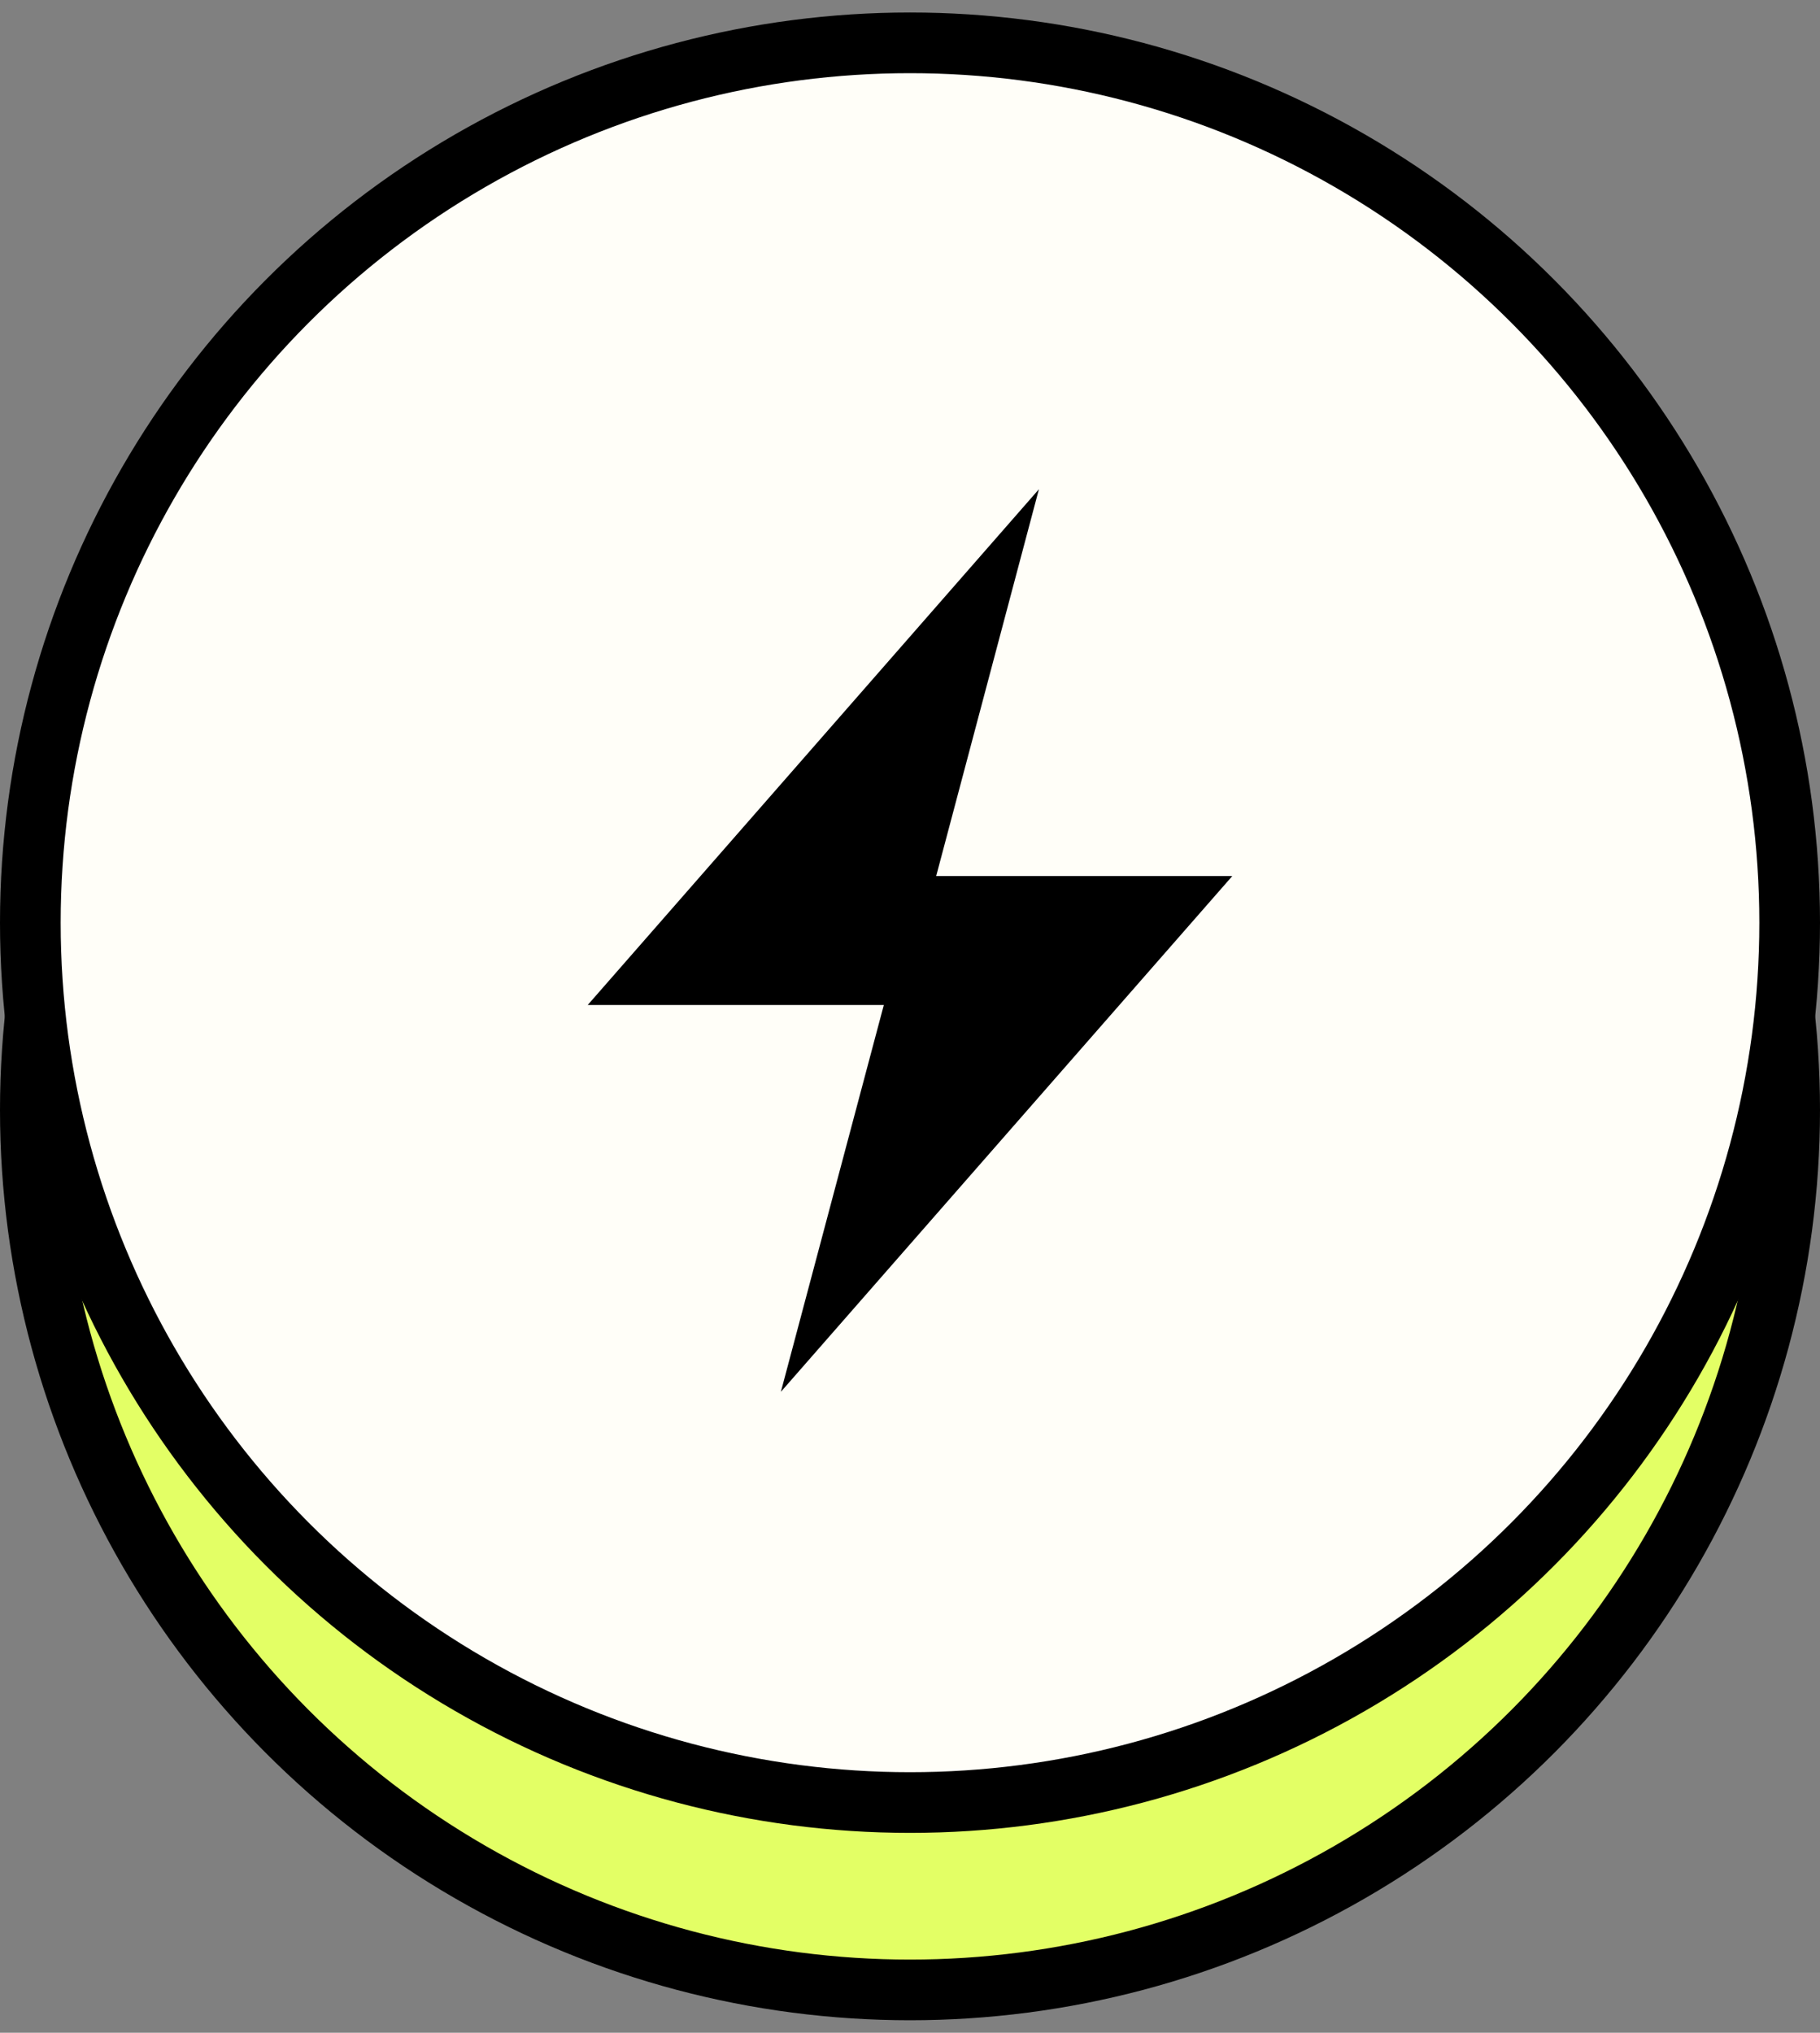
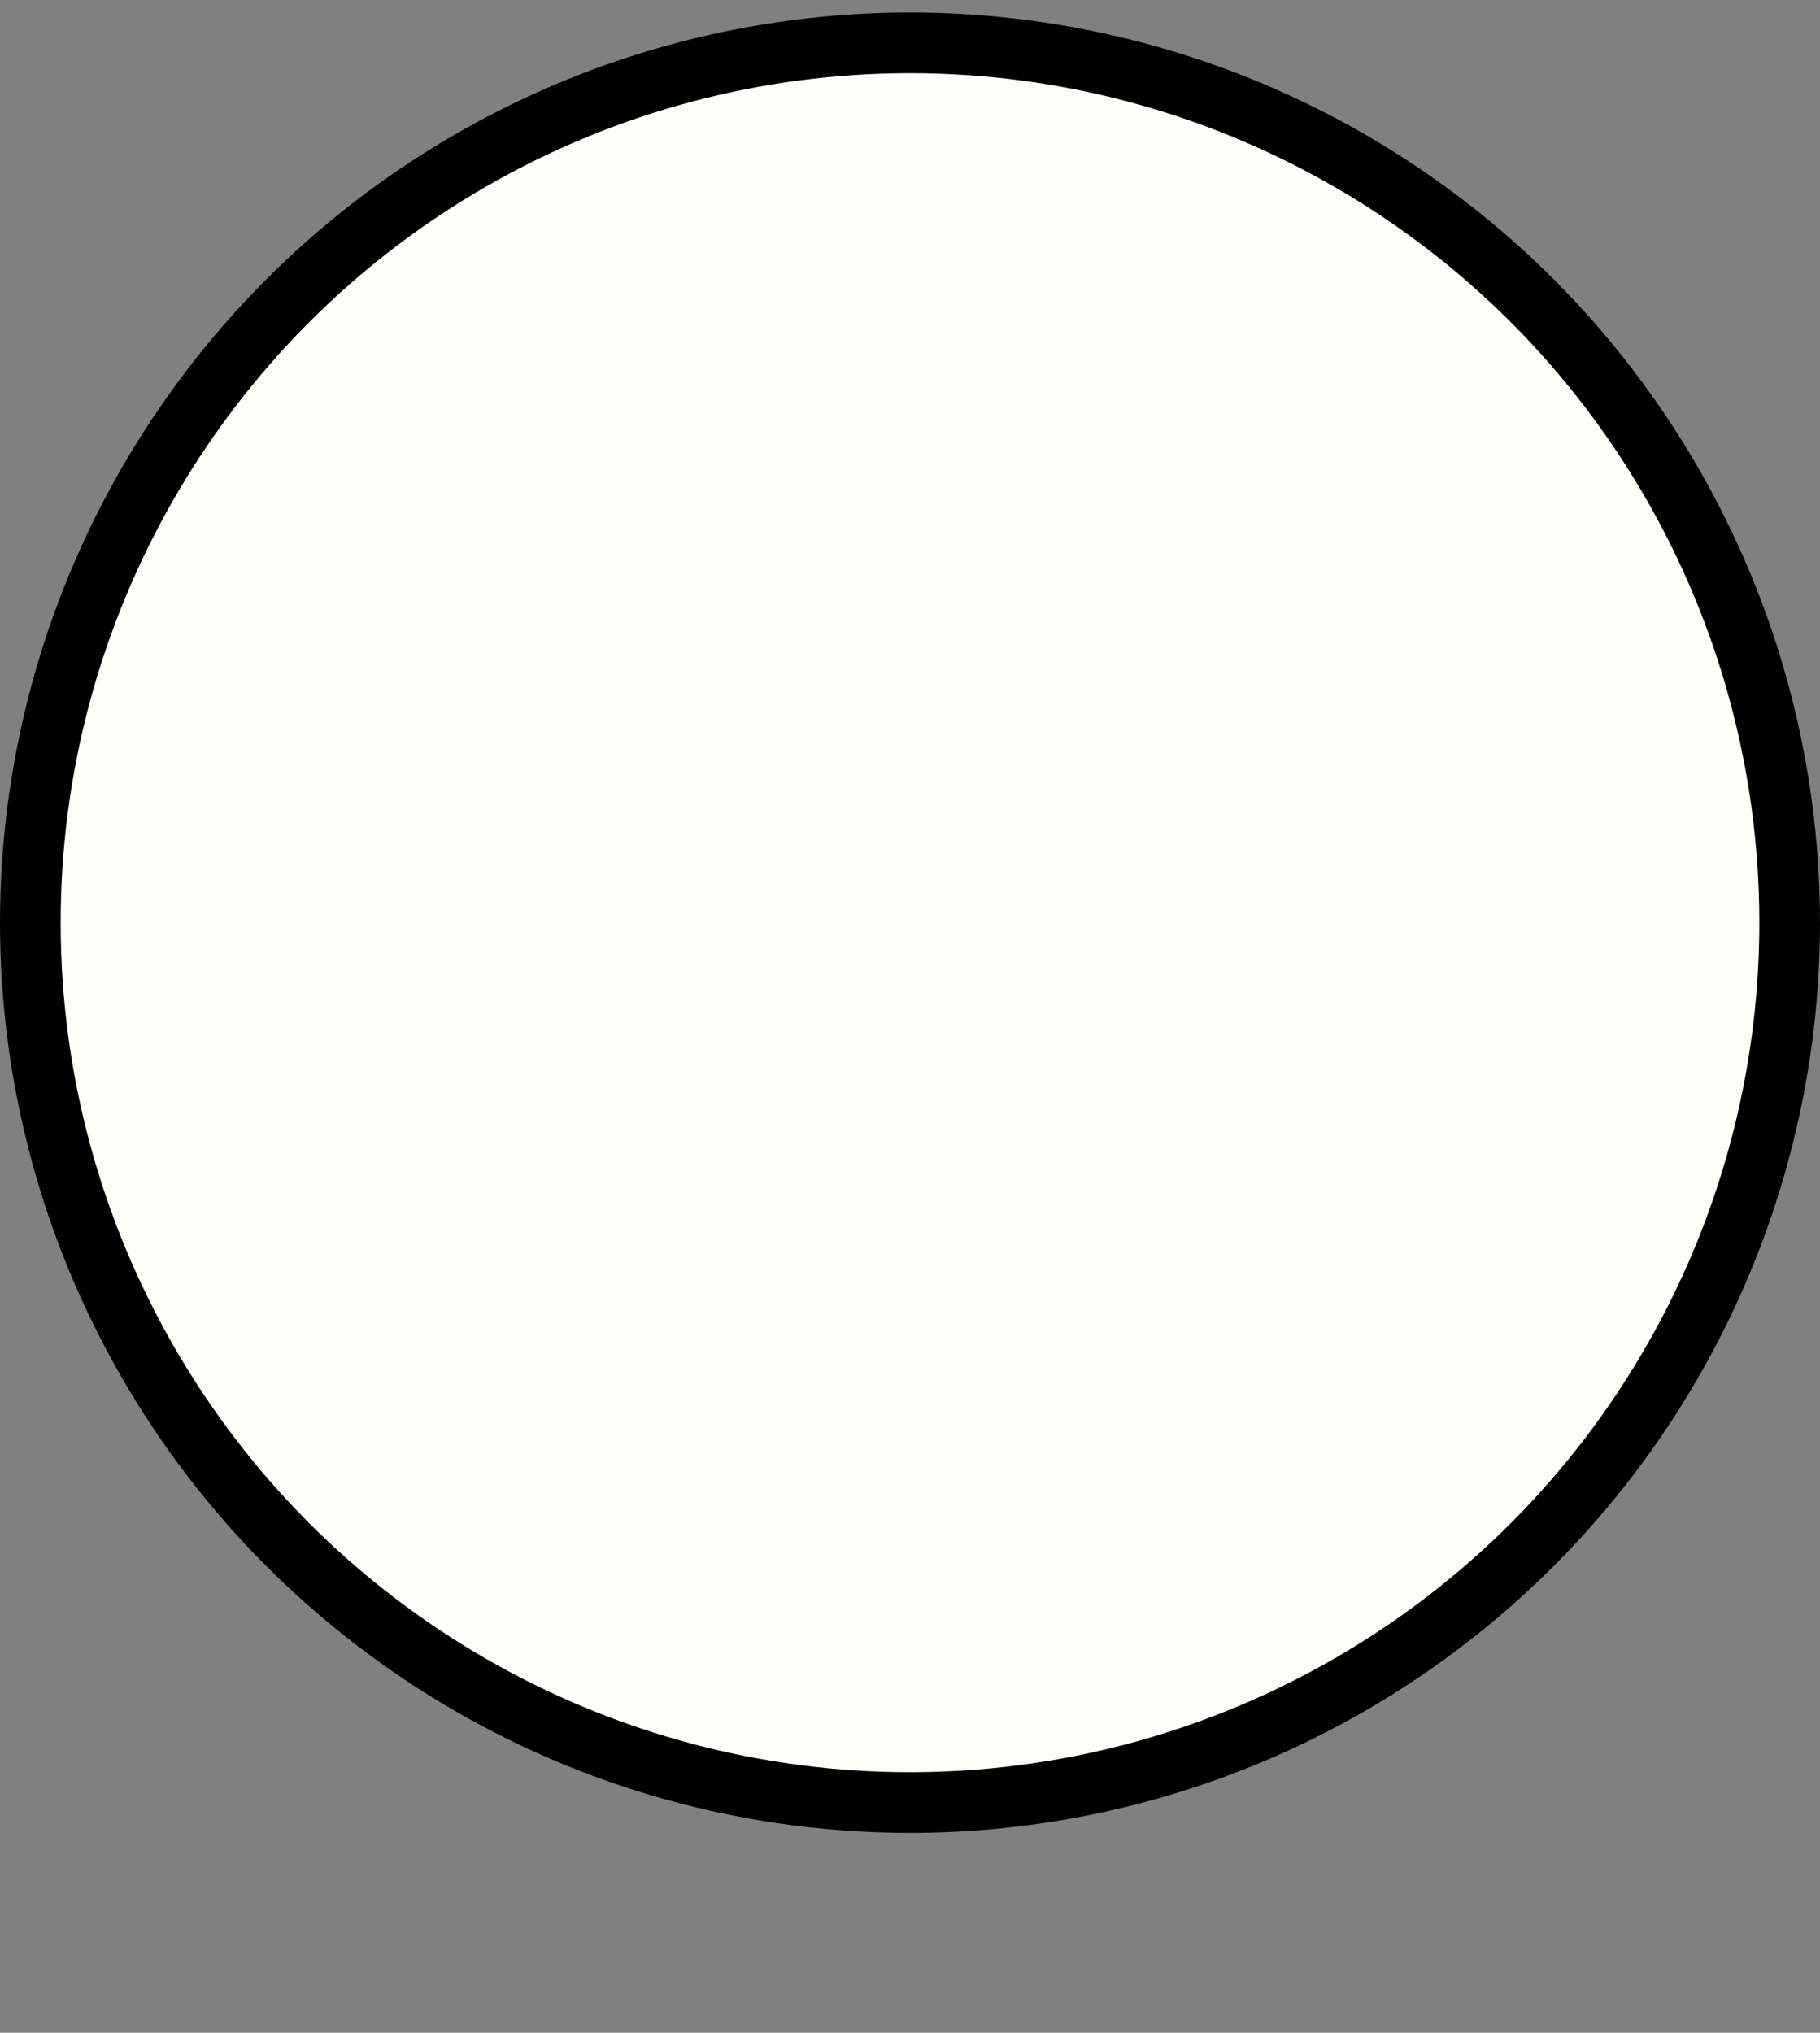
<svg xmlns="http://www.w3.org/2000/svg" width="60" height="67" viewBox="0 0 60 67" fill="none">
  <rect x="0" y="0" width="60" height="67" fill="#808080" stroke="none" />
-   <circle cx="30" cy="36.588" r="29" fill="#E3FF65" stroke="black" stroke-width="2" />
  <circle cx="30" cy="30.412" r="29" fill="#FFFEF8" stroke="black" stroke-width="2" />
-   <path d="M19.375 33.125H29.137L25.743 45.875L40.625 28.875H30.863L34.25 16.125L19.375 33.125Z" fill="black" />
</svg>